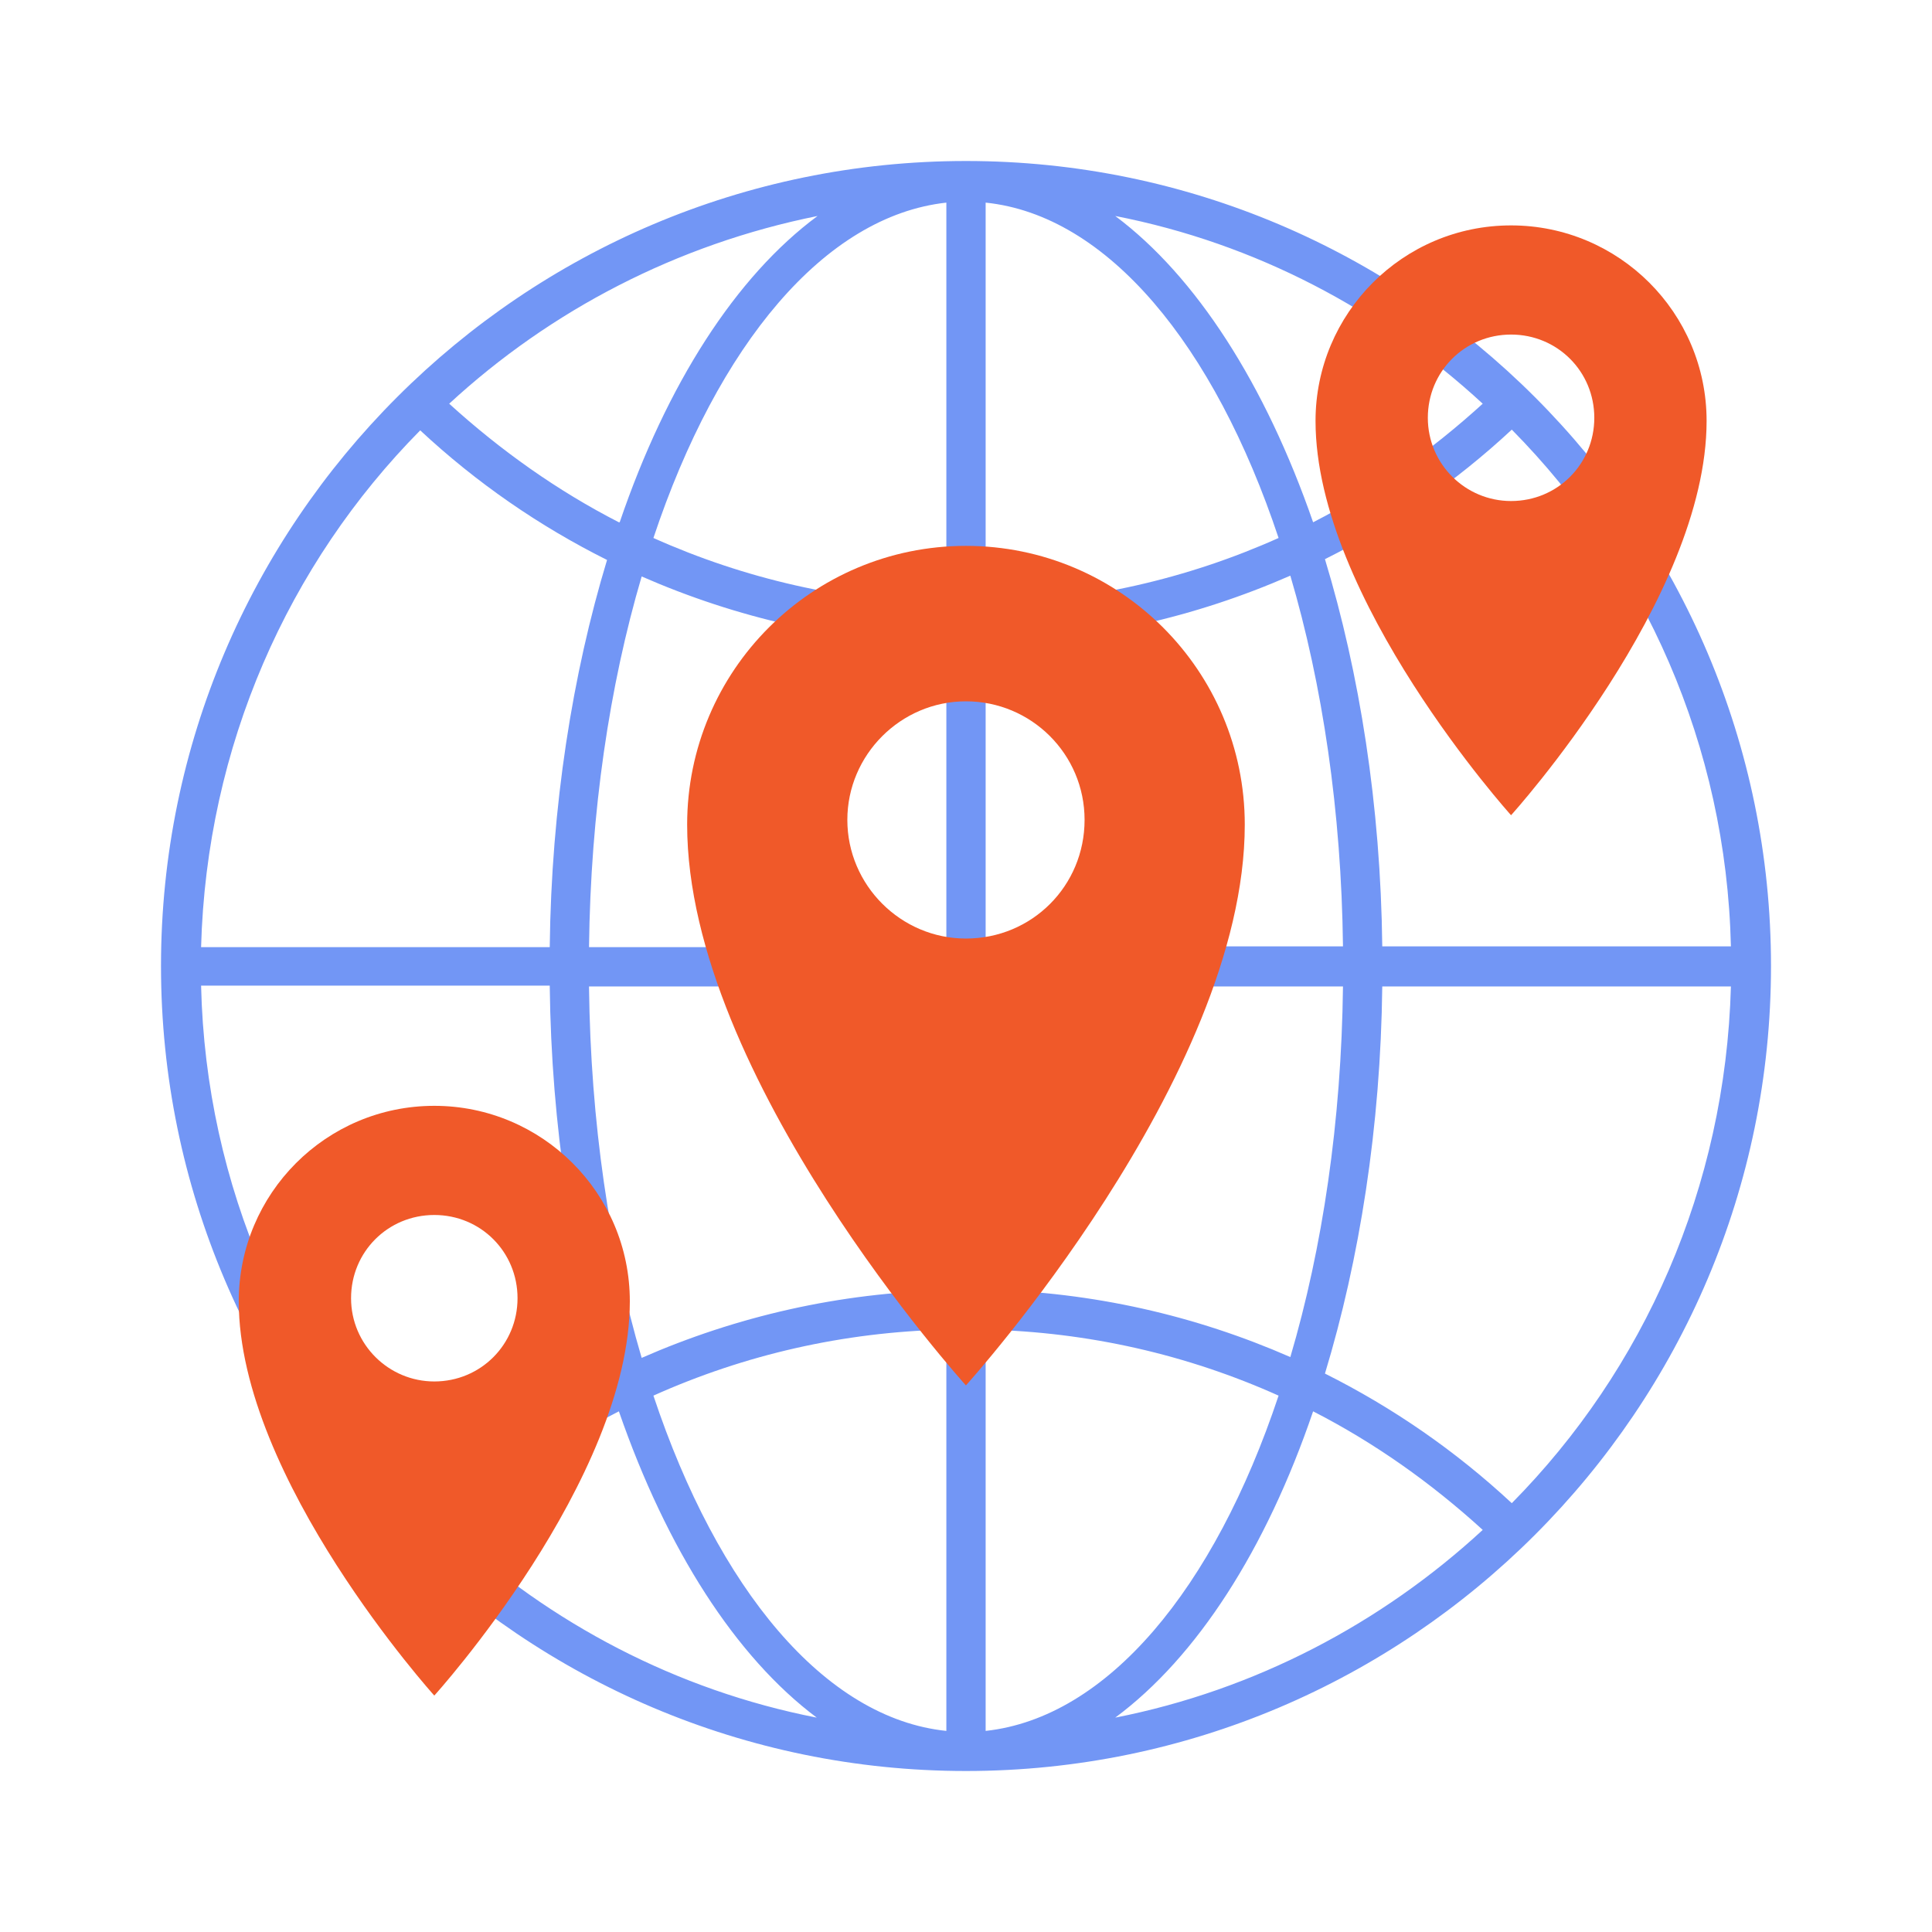
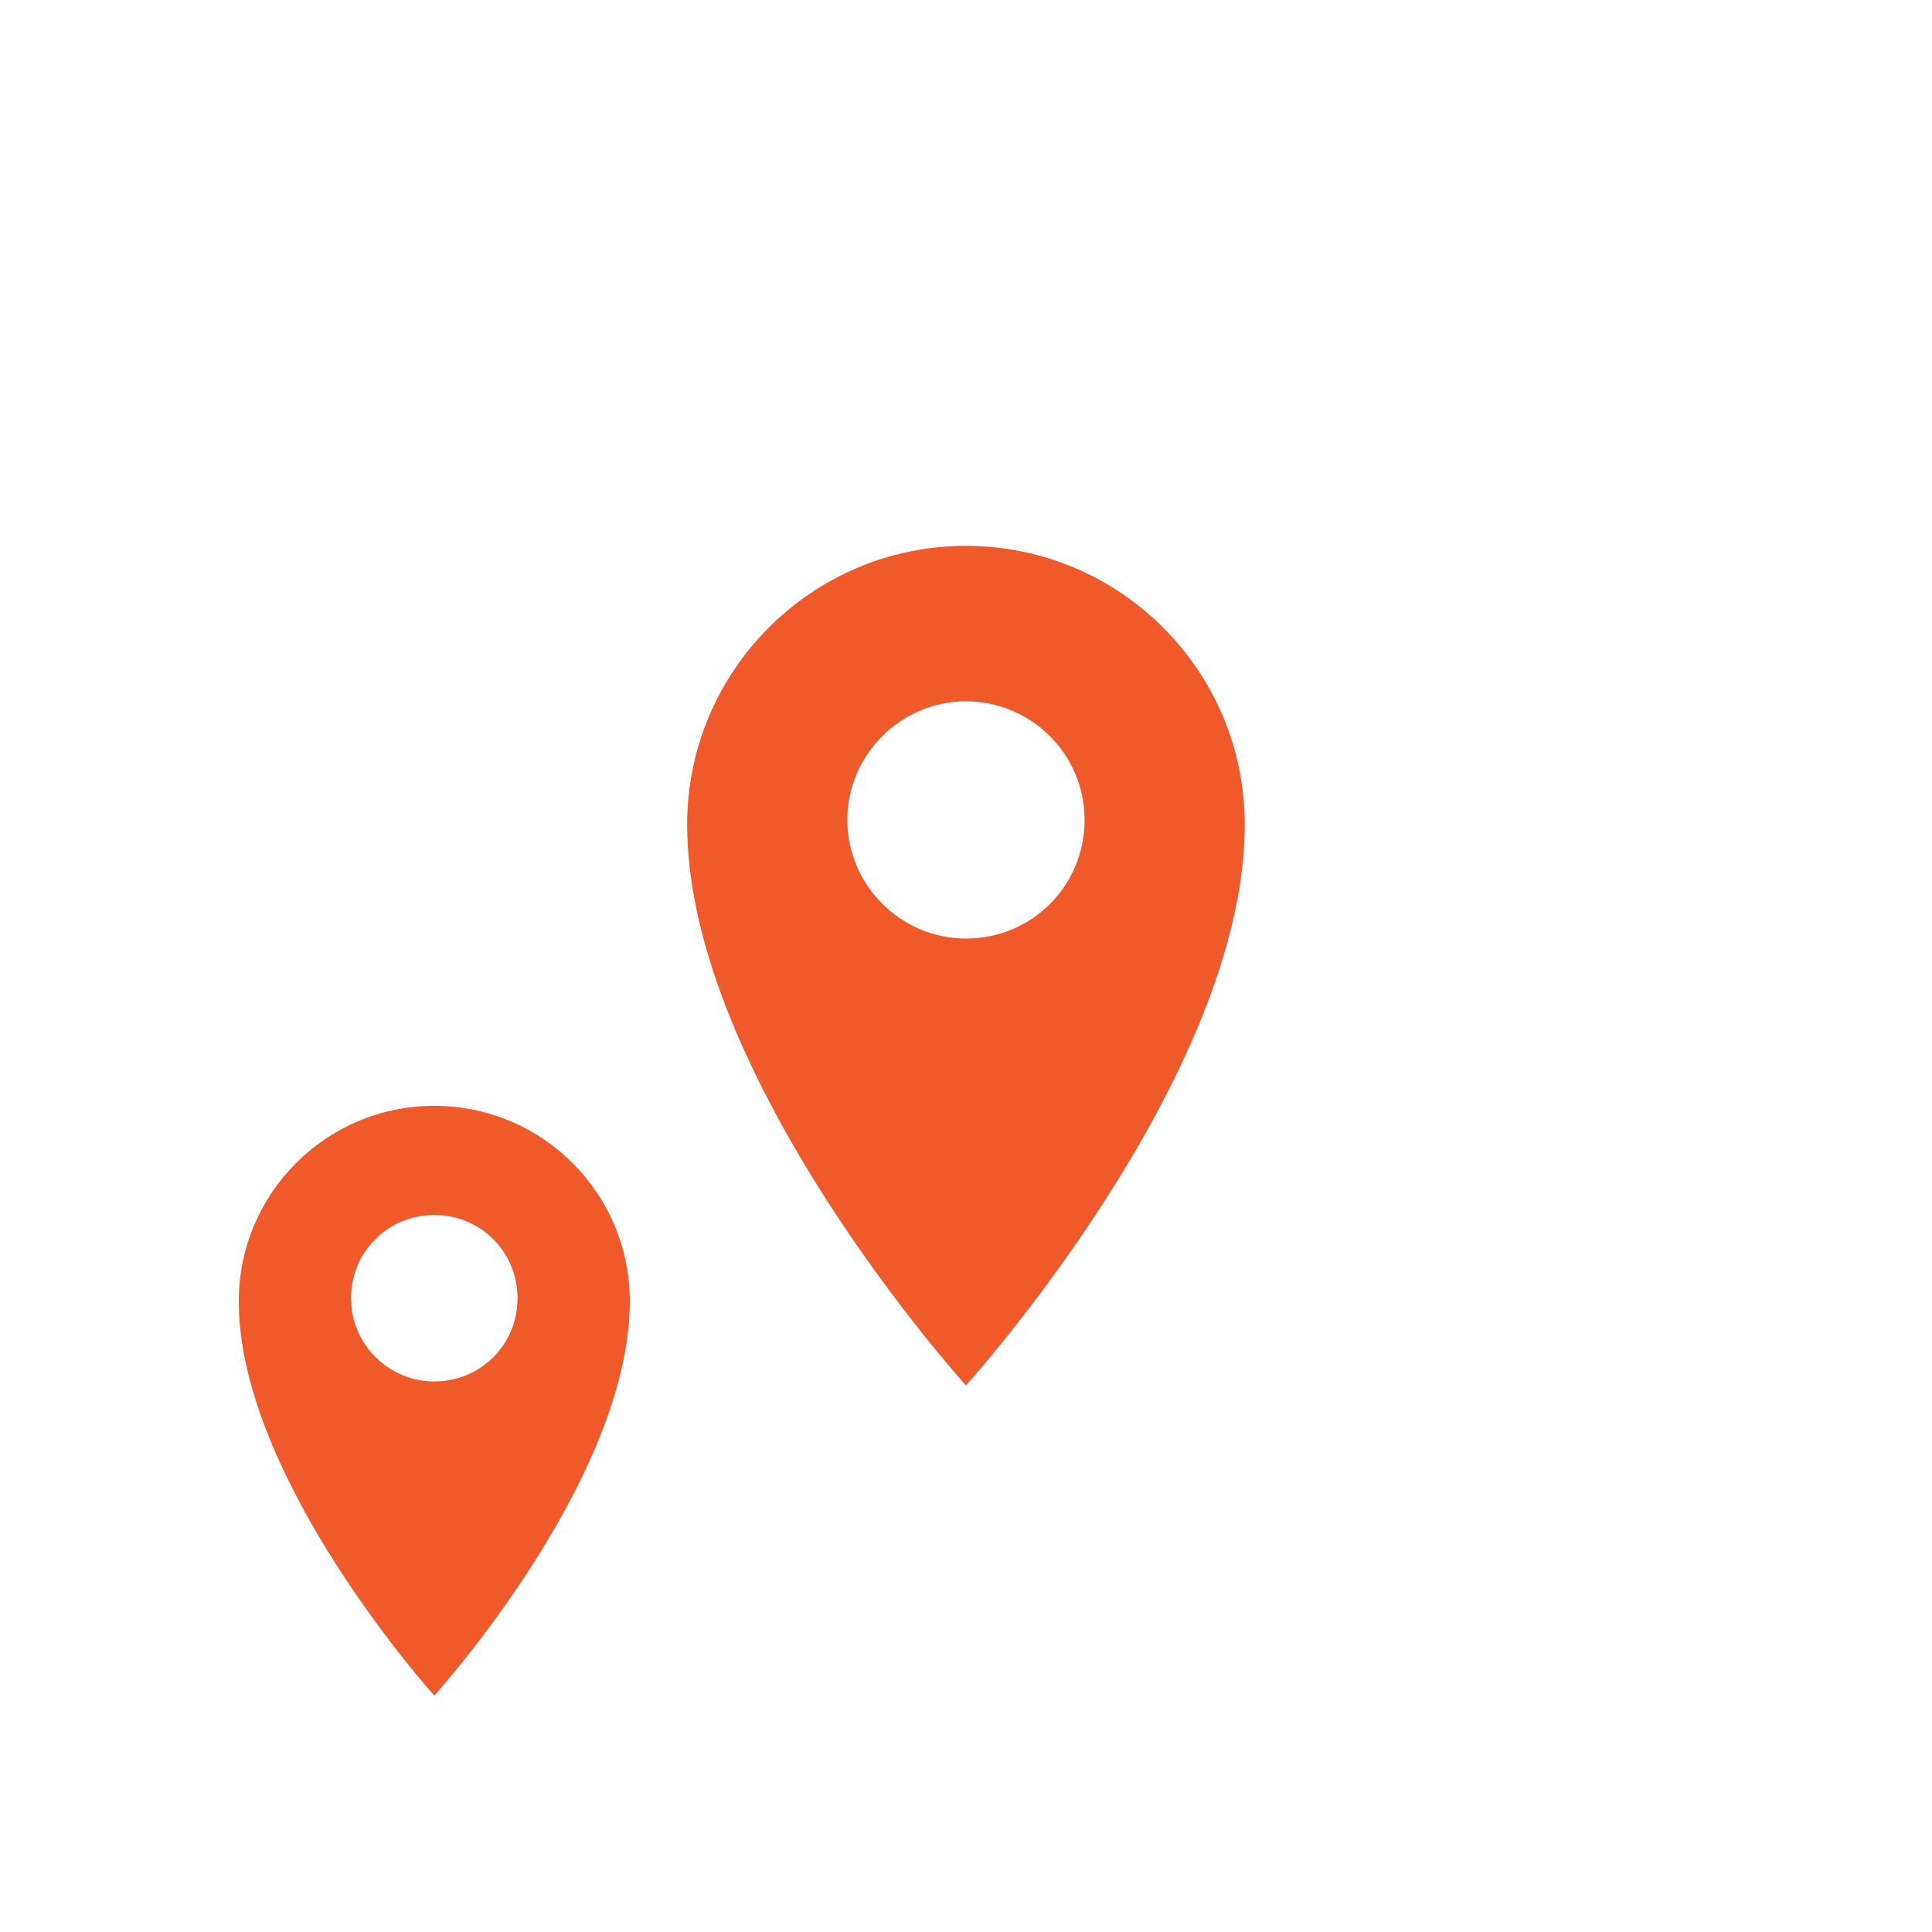
<svg xmlns="http://www.w3.org/2000/svg" width="24" height="24" viewBox="0 0 24 24" fill="none">
  <mask id="mask0_2867_10137" style="mask-type:alpha" maskUnits="userSpaceOnUse" x="0" y="0" width="24" height="24">
    <rect width="24" height="24" fill="#D9D9D9" />
  </mask>
  <g mask="url(#mask0_2867_10137)">
</g>
  <g clip-path="url(#clip0_2867_10137)">
-     <path d="M12 2C6.488 2 2 6.488 2 12C2 17.512 6.488 22 12 22C17.512 22 22 17.512 22 12C22 6.488 17.512 2 12 2ZM17.171 11.756C17.151 10 16.888 8.361 16.459 6.946C17.298 6.527 18.078 5.99 18.78 5.337C20.419 6.995 21.444 9.259 21.502 11.756H17.171ZM5.22 18.663C3.58 17.005 2.556 14.742 2.498 12.244H6.829C6.849 14 7.112 15.639 7.541 17.054C6.702 17.473 5.922 18.01 5.22 18.663ZM12.244 2.517C13.756 2.673 15.083 4.283 15.883 6.683C14.751 7.19 13.522 7.473 12.244 7.502V2.517ZM11.756 7.502C10.478 7.473 9.249 7.19 8.117 6.683C8.917 4.283 10.244 2.683 11.756 2.517V7.493V7.502ZM11.756 7.99V11.766H7.317C7.337 10.088 7.571 8.517 7.971 7.161C9.151 7.678 10.429 7.971 11.746 8L11.756 7.99ZM7.317 12.254H11.756V16.029C10.429 16.058 9.151 16.351 7.971 16.868C7.571 15.512 7.337 13.941 7.317 12.263V12.254ZM11.756 16.517V21.502C10.244 21.346 8.917 19.737 8.117 17.337C9.249 16.829 10.478 16.546 11.756 16.517ZM12.244 16.517C13.522 16.546 14.751 16.829 15.883 17.337C15.083 19.737 13.756 21.337 12.244 21.502V16.517ZM12.244 16.029V12.254H16.683C16.663 13.932 16.429 15.502 16.029 16.858C14.849 16.341 13.571 16.049 12.244 16.02V16.029ZM12.244 11.766V7.99C13.571 7.961 14.849 7.668 16.029 7.151C16.429 8.507 16.663 10.078 16.683 11.756H12.244V11.766ZM18.419 5.015C17.776 5.6 17.073 6.098 16.312 6.488C15.717 4.771 14.858 3.434 13.854 2.683C15.6 3.024 17.161 3.854 18.419 5.015ZM7.688 6.488C6.927 6.098 6.224 5.6 5.58 5.015C6.839 3.854 8.41 3.034 10.156 2.683C9.141 3.434 8.283 4.771 7.698 6.488H7.688ZM5.22 5.346C5.922 6 6.702 6.537 7.541 6.956C7.112 8.371 6.849 10.02 6.829 11.766H2.498C2.566 9.268 3.58 7.005 5.22 5.346ZM5.58 19.005C6.224 18.419 6.927 17.922 7.688 17.532C8.283 19.249 9.141 20.585 10.146 21.337C8.4 20.995 6.839 20.166 5.58 19.005ZM16.312 17.532C17.073 17.922 17.776 18.419 18.419 19.005C17.161 20.166 15.59 20.995 13.854 21.337C14.868 20.585 15.727 19.249 16.312 17.532ZM18.78 18.673C18.078 18.02 17.298 17.483 16.459 17.063C16.888 15.649 17.151 14 17.171 12.254H21.502C21.434 14.751 20.419 17.015 18.78 18.673Z" fill="#7296F5" />
    <path d="M5.395 13.737C4.049 13.737 2.966 14.829 2.966 16.166C2.966 18.371 5.395 21.063 5.395 21.063C5.395 21.063 7.824 18.381 7.824 16.166C7.824 14.819 6.732 13.737 5.395 13.737ZM5.395 17.161C4.829 17.161 4.361 16.702 4.361 16.127C4.361 15.551 4.819 15.093 5.395 15.093C5.971 15.093 6.429 15.551 6.429 16.127C6.429 16.702 5.971 17.161 5.395 17.161Z" fill="#F05929" />
-     <path d="M18.771 2.8C17.425 2.8 16.342 3.893 16.342 5.229C16.342 7.434 18.771 10.127 18.771 10.127C18.771 10.127 21.2 7.444 21.2 5.229C21.2 3.883 20.108 2.8 18.771 2.8ZM18.771 6.224C18.205 6.224 17.737 5.766 17.737 5.19C17.737 4.615 18.195 4.156 18.771 4.156C19.347 4.156 19.805 4.615 19.805 5.19C19.805 5.766 19.347 6.224 18.771 6.224Z" fill="#F05929" />
    <path d="M11.999 6.781C10.087 6.781 8.536 8.332 8.536 10.244C8.536 13.385 11.999 17.21 11.999 17.21C11.999 17.21 15.463 13.385 15.463 10.244C15.463 8.332 13.912 6.781 11.999 6.781ZM11.999 11.659C11.19 11.659 10.526 10.995 10.526 10.185C10.526 9.376 11.19 8.712 11.999 8.712C12.809 8.712 13.473 9.366 13.473 10.185C13.473 11.005 12.819 11.659 11.999 11.659Z" fill="#F05929" />
  </g>
  <defs>
    <clipPath id="clip0_2867_10137">
      <rect width="20" height="20" fill="white" transform="translate(2 2)" />
    </clipPath>
  </defs>
</svg>